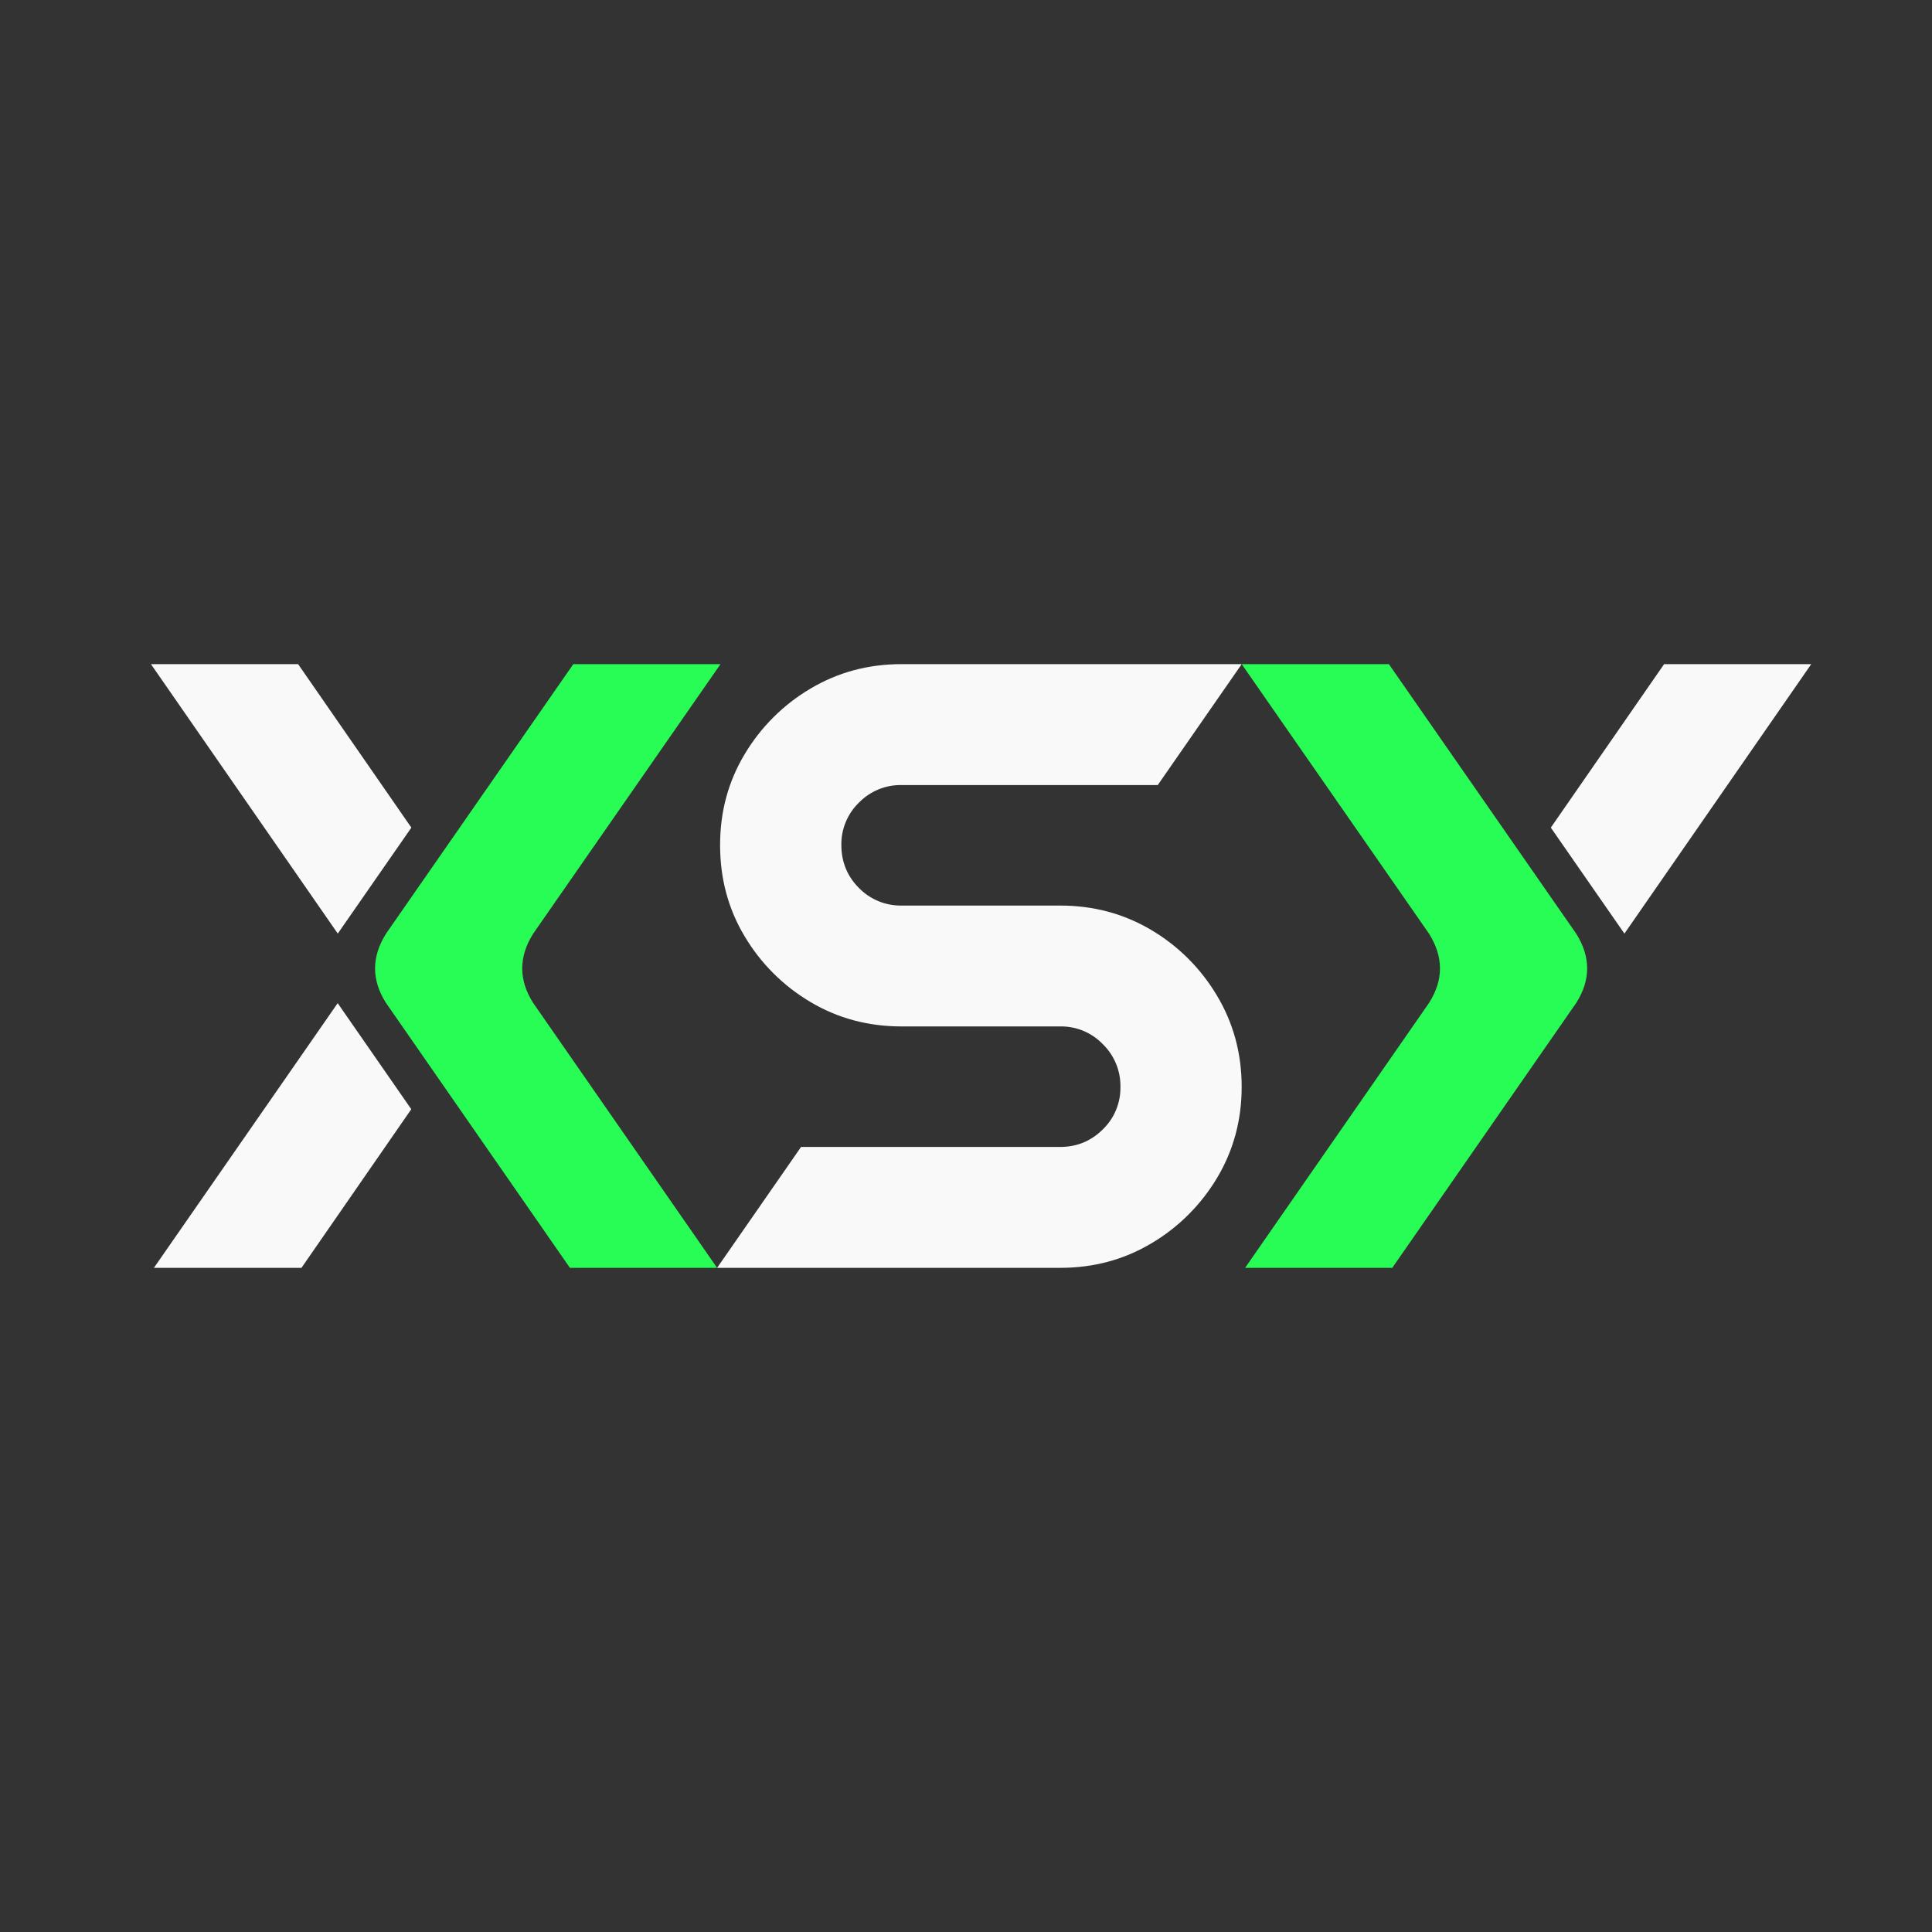
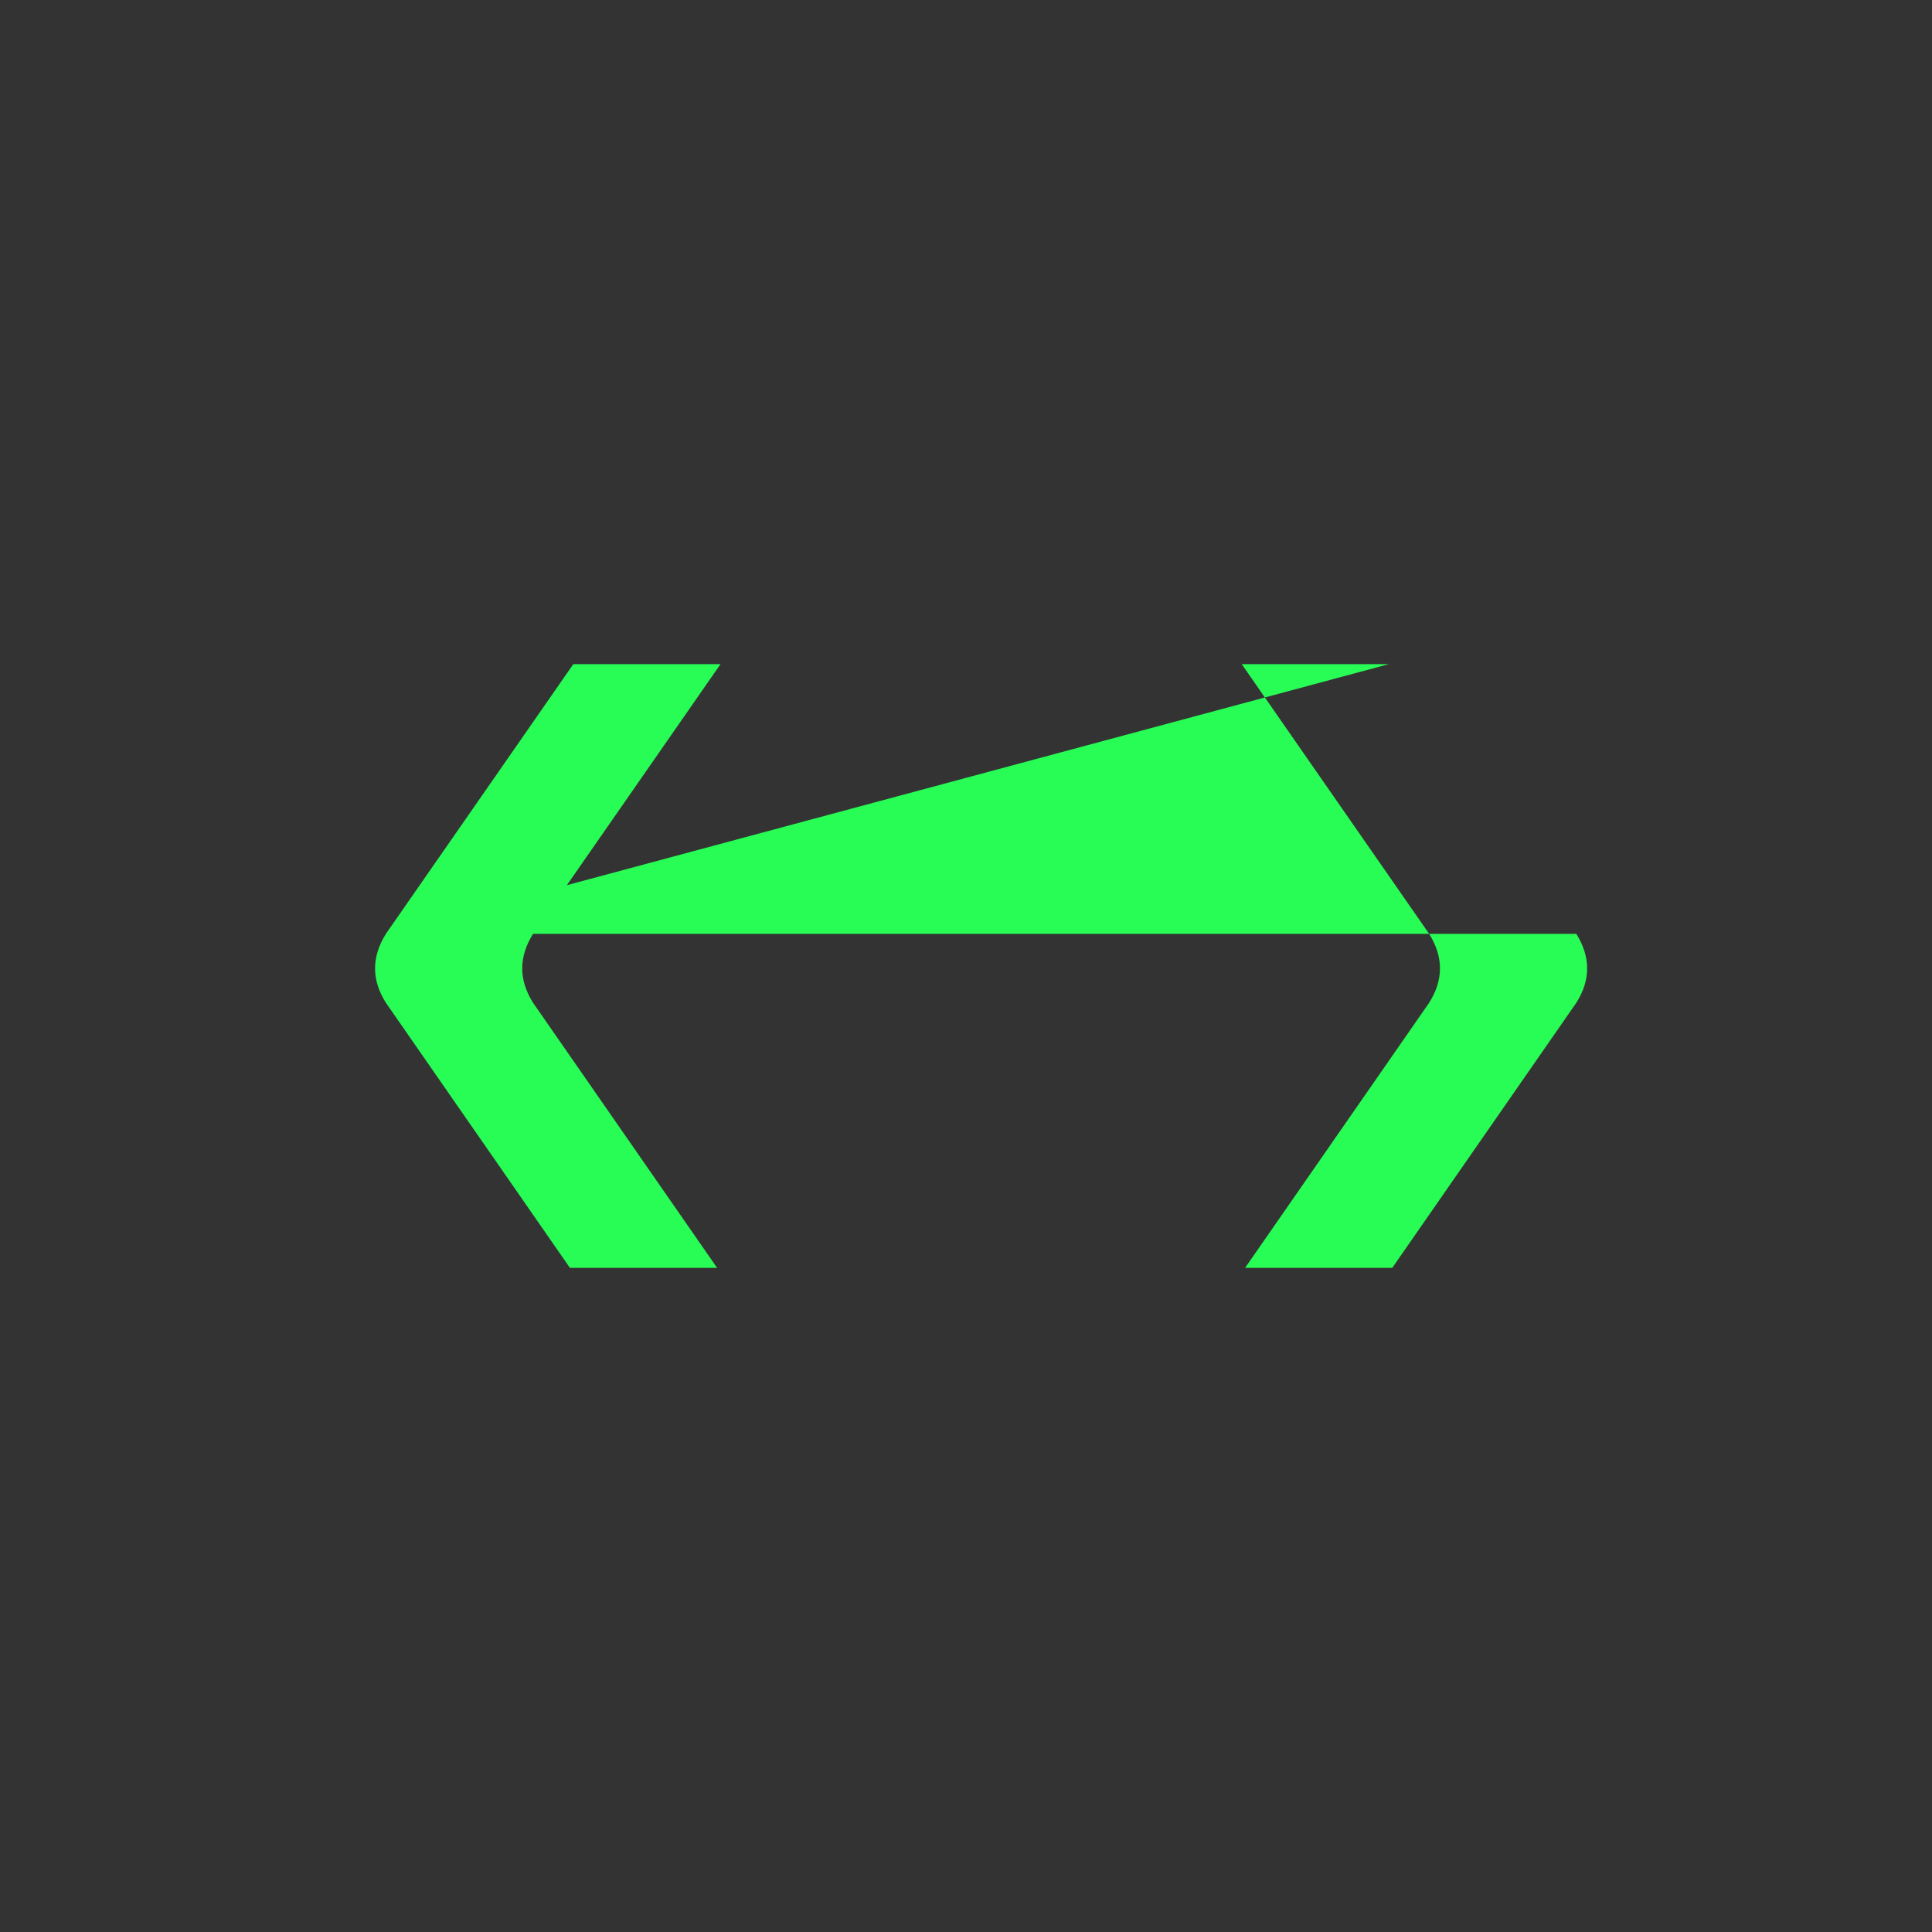
<svg xmlns="http://www.w3.org/2000/svg" width="64" height="64" viewBox="0 0 64 64" fill="none">
  <rect x="0" y="0" width="64" height="64" fill="#333333" stroke="none" />
-   <path d="M29.866 34.002C28.761 34.002 27.754 33.733 26.845 33.191C25.951 32.663 25.202 31.916 24.669 31.02C24.125 30.115 23.854 29.106 23.854 27.995C23.854 26.884 24.125 25.89 24.668 24.983C25.202 24.087 25.951 23.341 26.845 22.813C27.754 22.271 28.761 22 29.866 22H41.133L38.352 26.006H29.866C29.604 26.001 29.344 26.05 29.101 26.15C28.858 26.25 28.638 26.399 28.454 26.587C28.266 26.769 28.117 26.987 28.017 27.23C27.916 27.472 27.866 27.733 27.871 27.995C27.871 28.546 28.065 29.029 28.454 29.416C28.638 29.604 28.858 29.753 29.101 29.853C29.344 29.953 29.604 30.002 29.866 29.998H35.12C36.225 29.998 37.232 30.269 38.141 30.809C39.036 31.339 39.785 32.088 40.317 32.987C40.861 33.898 41.132 34.904 41.132 36.006C41.132 37.106 40.86 38.11 40.318 39.017C39.784 39.913 39.035 40.66 38.141 41.187C37.232 41.729 36.225 41.999 35.12 41.999H23.755L26.536 37.994H35.12C35.673 37.994 36.144 37.799 36.533 37.412C36.721 37.23 36.87 37.012 36.97 36.77C37.071 36.527 37.12 36.267 37.116 36.004C37.12 35.74 37.07 35.479 36.97 35.236C36.869 34.993 36.721 34.773 36.533 34.59C36.35 34.4 36.13 34.249 35.887 34.148C35.644 34.047 35.383 33.997 35.12 34.002H29.867L29.866 34.002ZM11.187 33.23L5.098 42H9.986L13.624 36.744L11.191 33.238L11.187 33.23ZM11.191 30.924L13.627 27.416L9.875 22H5L11.19 30.927L11.191 30.924ZM53.809 30.924L51.373 27.416L55.126 22H60L53.811 30.927L53.809 30.924Z" fill="#F9F9F9" />
-   <path d="M12.783 30.935L18.992 22H23.868L17.658 30.935C17.18 31.701 17.18 32.461 17.658 33.218L23.755 41.999L18.88 42L12.783 33.218C12.305 32.462 12.305 31.702 12.783 30.936V30.935ZM52.218 30.935L46.008 22H41.133L47.342 30.935C47.821 31.701 47.821 32.461 47.342 33.218L41.245 42H46.12L52.218 33.218C52.696 32.462 52.696 31.702 52.218 30.936V30.935Z" fill="#27FD55" />
+   <path d="M12.783 30.935L18.992 22H23.868L17.658 30.935C17.18 31.701 17.18 32.461 17.658 33.218L23.755 41.999L18.88 42L12.783 33.218C12.305 32.462 12.305 31.702 12.783 30.936V30.935ZL46.008 22H41.133L47.342 30.935C47.821 31.701 47.821 32.461 47.342 33.218L41.245 42H46.12L52.218 33.218C52.696 32.462 52.696 31.702 52.218 30.936V30.935Z" fill="#27FD55" />
</svg>